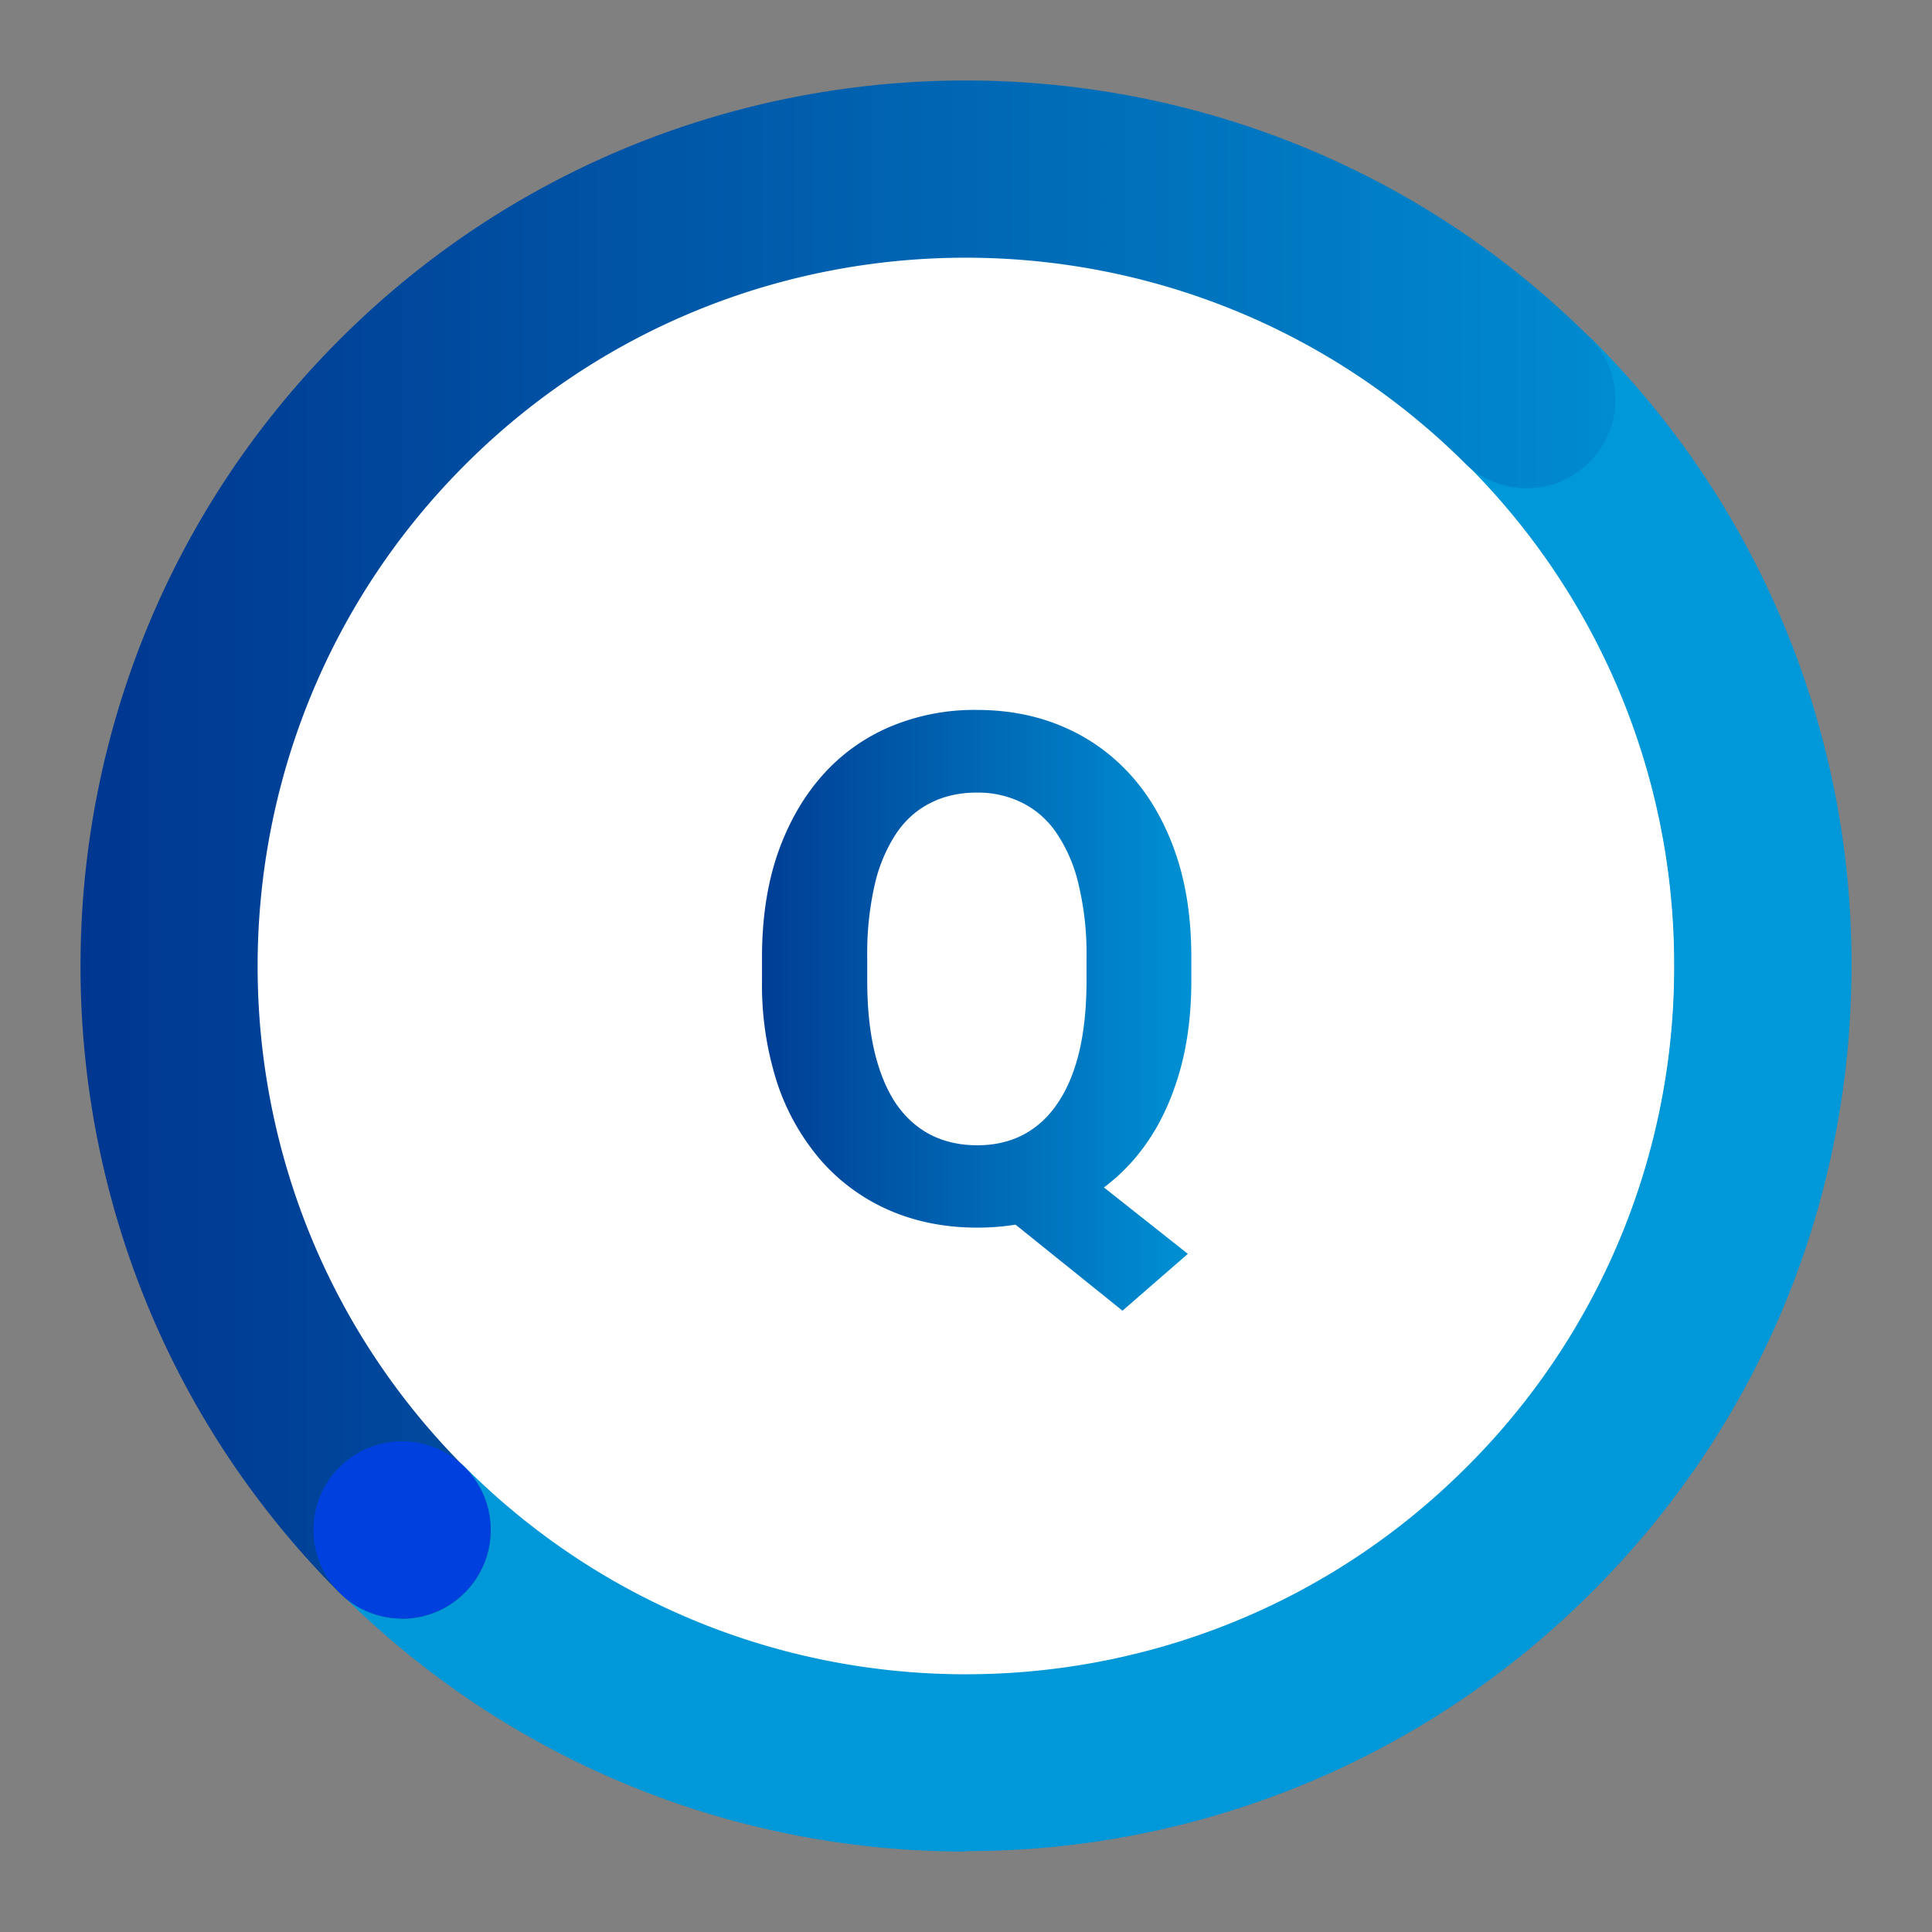
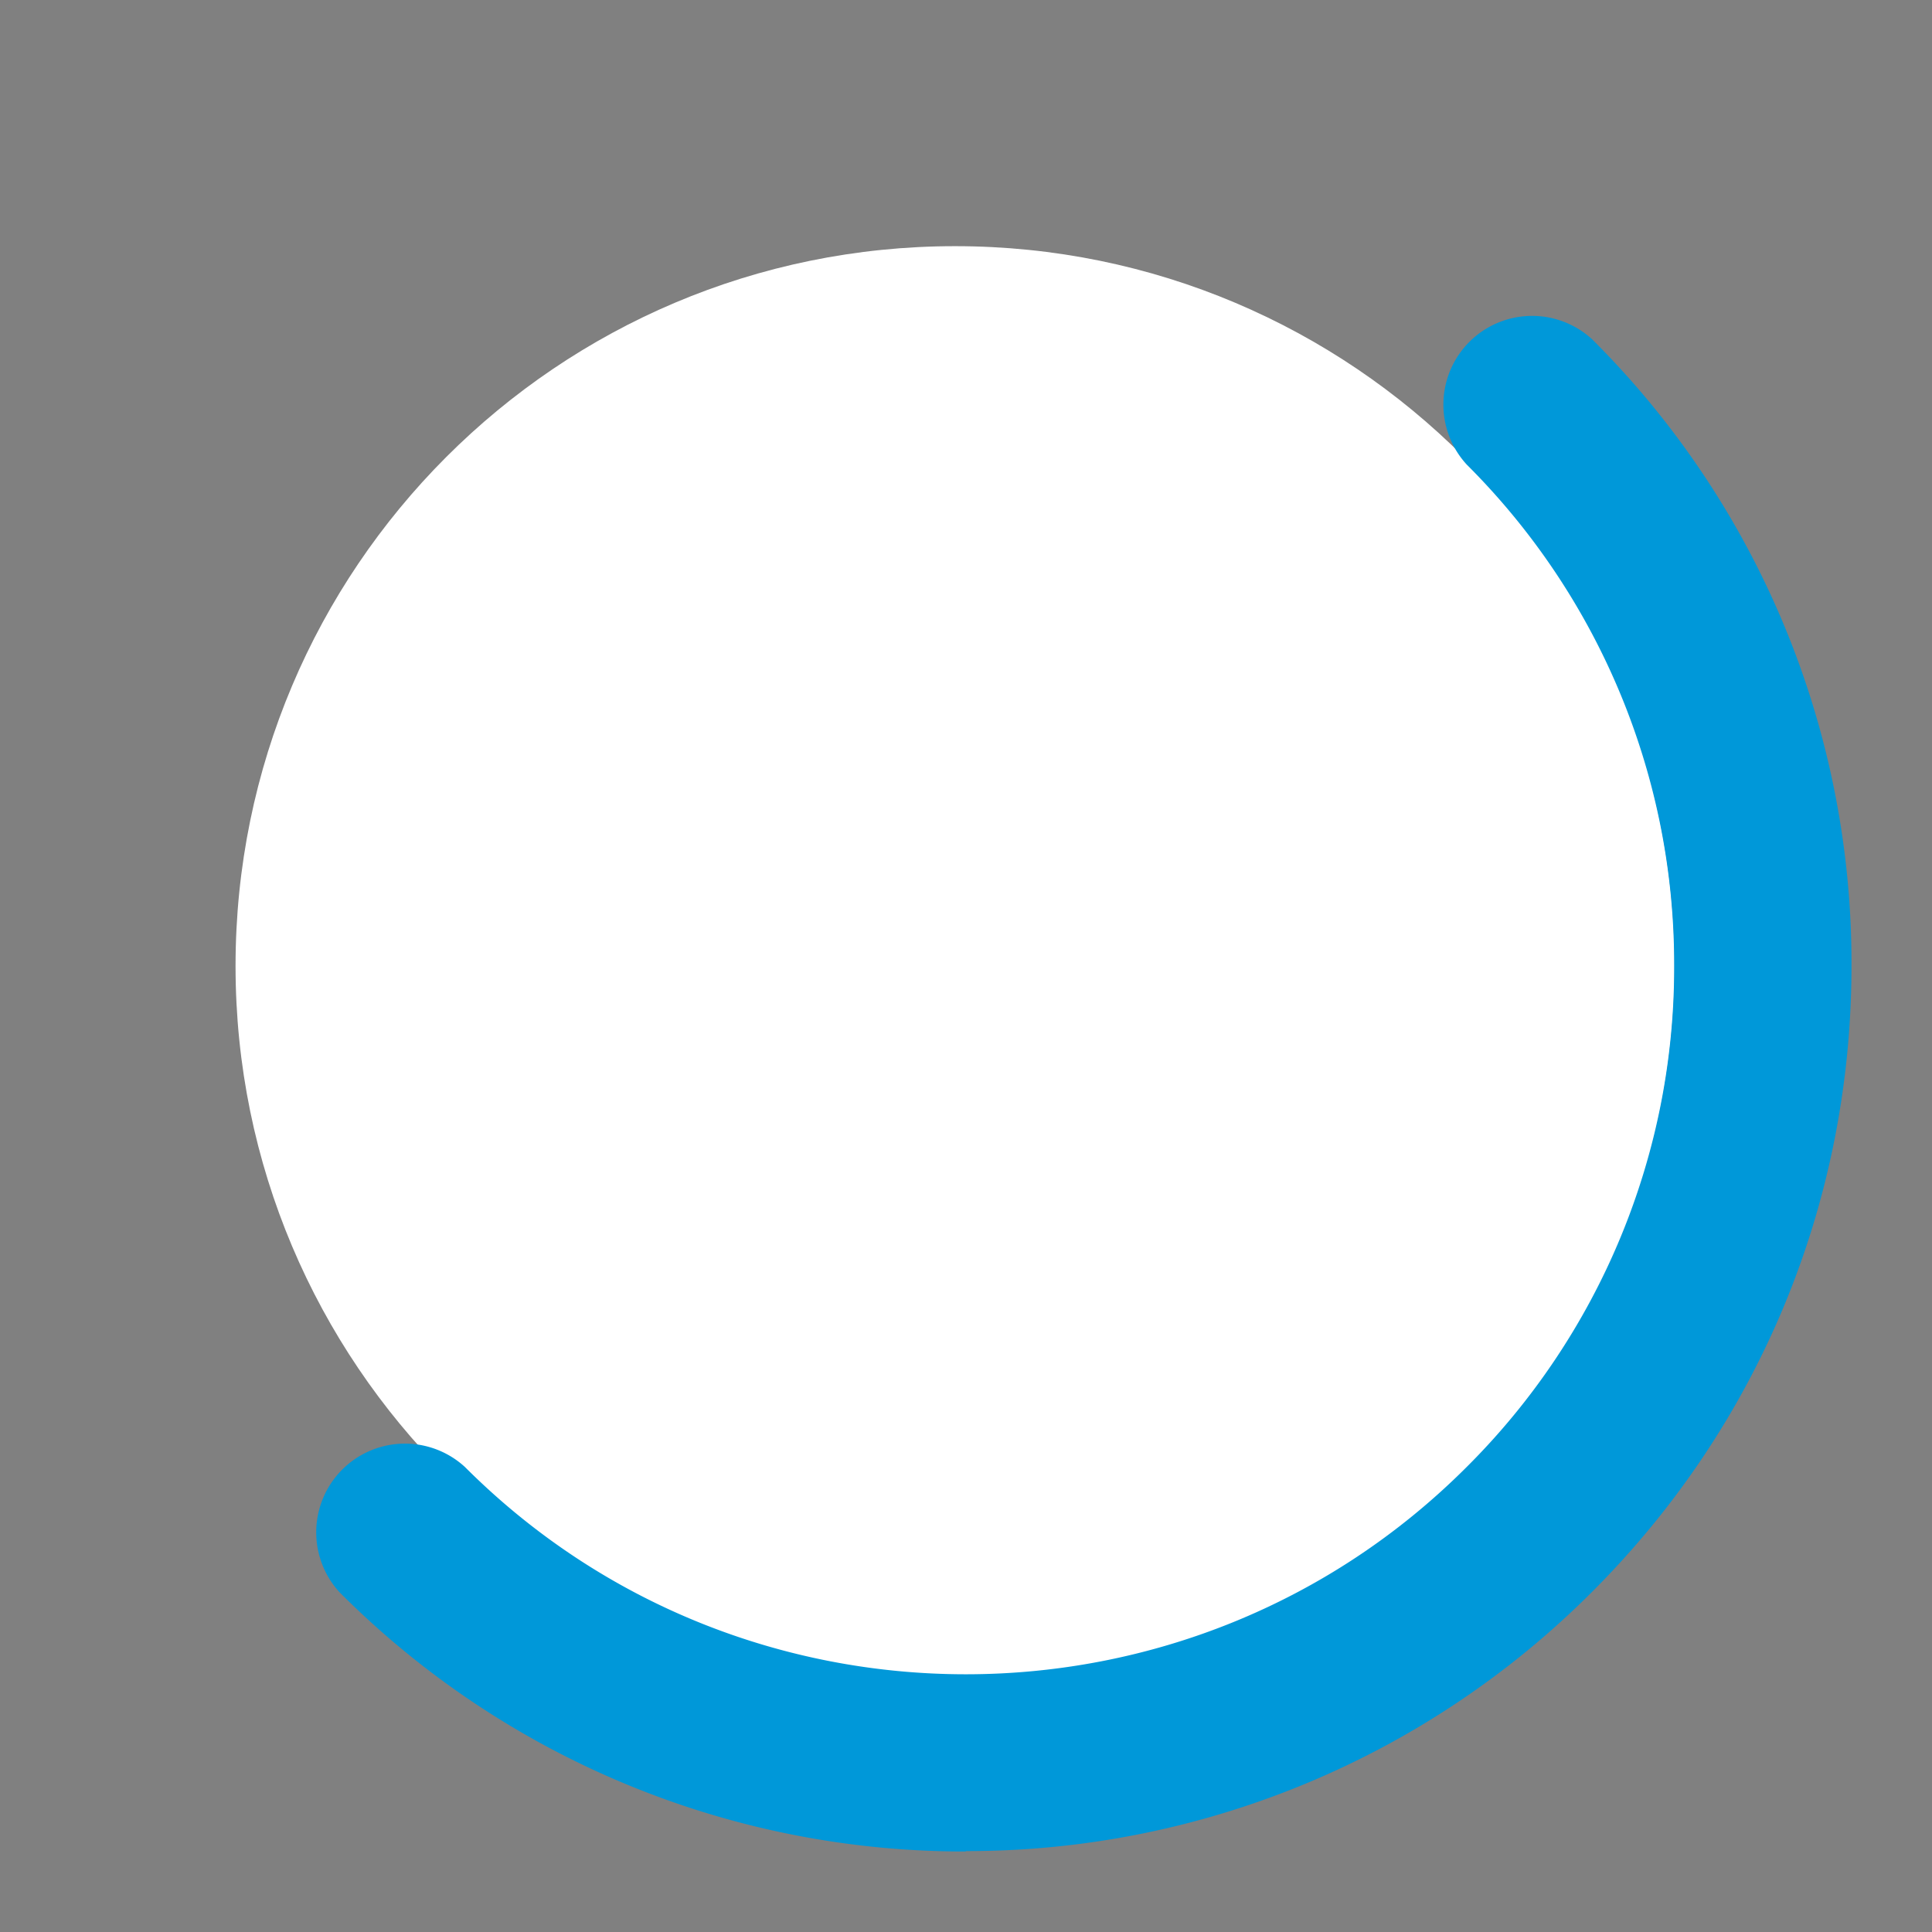
<svg xmlns="http://www.w3.org/2000/svg" width="24" height="24" fill="none">
  <rect width="100%" height="100%" fill="#808080" stroke="none" />
  <path fill="#fff" d="M20.802 12c0 4.939-4.001 8.942-8.938 8.942S2.926 16.939 2.926 12s4.001-8.942 8.938-8.942S20.802 7.061 20.802 12Z" />
  <path fill="#0098D9" d="M11.996 23a10.954 10.954 0 0 1-7.778-3.22 1.102 1.102 0 0 1 1.557-1.557c3.432 3.434 9.015 3.434 12.445 0a8.75 8.75 0 0 0 2.577-6.226 8.756 8.756 0 0 0-2.577-6.226 1.102 1.102 0 0 1 1.557-1.557A10.928 10.928 0 0 1 23 11.994c0 2.939-1.144 5.704-3.223 7.781a10.963 10.963 0 0 1-7.778 3.22l-.003.005Z" />
-   <path fill="url(#a)" d="M4.994 20.106a1.1 1.1 0 0 1-.779-.322C-.072 15.492-.072 8.509 4.218 4.219c4.29-4.292 11.268-4.292 15.559 0a1.102 1.102 0 0 1-1.557 1.557c-3.432-3.433-9.016-3.433-12.445 0-3.433 3.434-3.433 9.02 0 12.453a1.103 1.103 0 0 1-.778 1.88l-.003-.003Z" />
-   <path fill="#0040DE" d="M4.994 20.106a1.1 1.1 0 1 0 0-2.201 1.1 1.1 0 0 0 0 2.2Z" />
-   <path fill="url(#b)" d="m13.063 14.236 1.693 1.34-.812.706-1.667-1.341.786-.706Zm1.736-2.348v.297c0 .476-.064.903-.193 1.281-.126.378-.308.7-.546.967a2.417 2.417 0 0 1-.842.606c-.324.14-.684.211-1.079.211-.392 0-.752-.07-1.079-.21a2.406 2.406 0 0 1-.846-.607 2.832 2.832 0 0 1-.555-.967 3.96 3.96 0 0 1-.193-1.281v-.297c0-.478.065-.905.193-1.28.132-.38.316-.702.55-.968a2.34 2.34 0 0 1 .843-.61 2.69 2.69 0 0 1 1.079-.211c.395 0 .754.07 1.078.21.327.14.609.344.847.61.238.267.42.59.55.968.129.376.193.803.193 1.281Zm-1.302.297v-.305a3.64 3.64 0 0 0-.095-.877 1.9 1.9 0 0 0-.266-.637 1.117 1.117 0 0 0-.425-.387 1.228 1.228 0 0 0-.58-.133c-.218 0-.412.045-.58.133-.17.086-.312.215-.426.387a1.958 1.958 0 0 0-.262.637 3.81 3.81 0 0 0-.09.877v.305c0 .33.03.622.09.877.06.252.147.466.262.64.117.172.26.303.43.392.171.088.366.133.584.133.218 0 .41-.045.576-.133.169-.09.31-.22.425-.392.118-.174.207-.388.267-.64.06-.255.09-.548.09-.877Z" />
  <defs>
    <linearGradient id="a" x1="1" x2="23" y1="11.998" y2="11.998" gradientUnits="userSpaceOnUse">
      <stop stop-color="#00368F" />
      <stop offset="1" stop-color="#0098D9" />
    </linearGradient>
    <linearGradient id="b" x1="8.976" x2="15.302" y1="12.138" y2="12.138" gradientUnits="userSpaceOnUse">
      <stop stop-color="#00368F" />
      <stop offset="1" stop-color="#0098D9" />
    </linearGradient>
  </defs>
</svg>